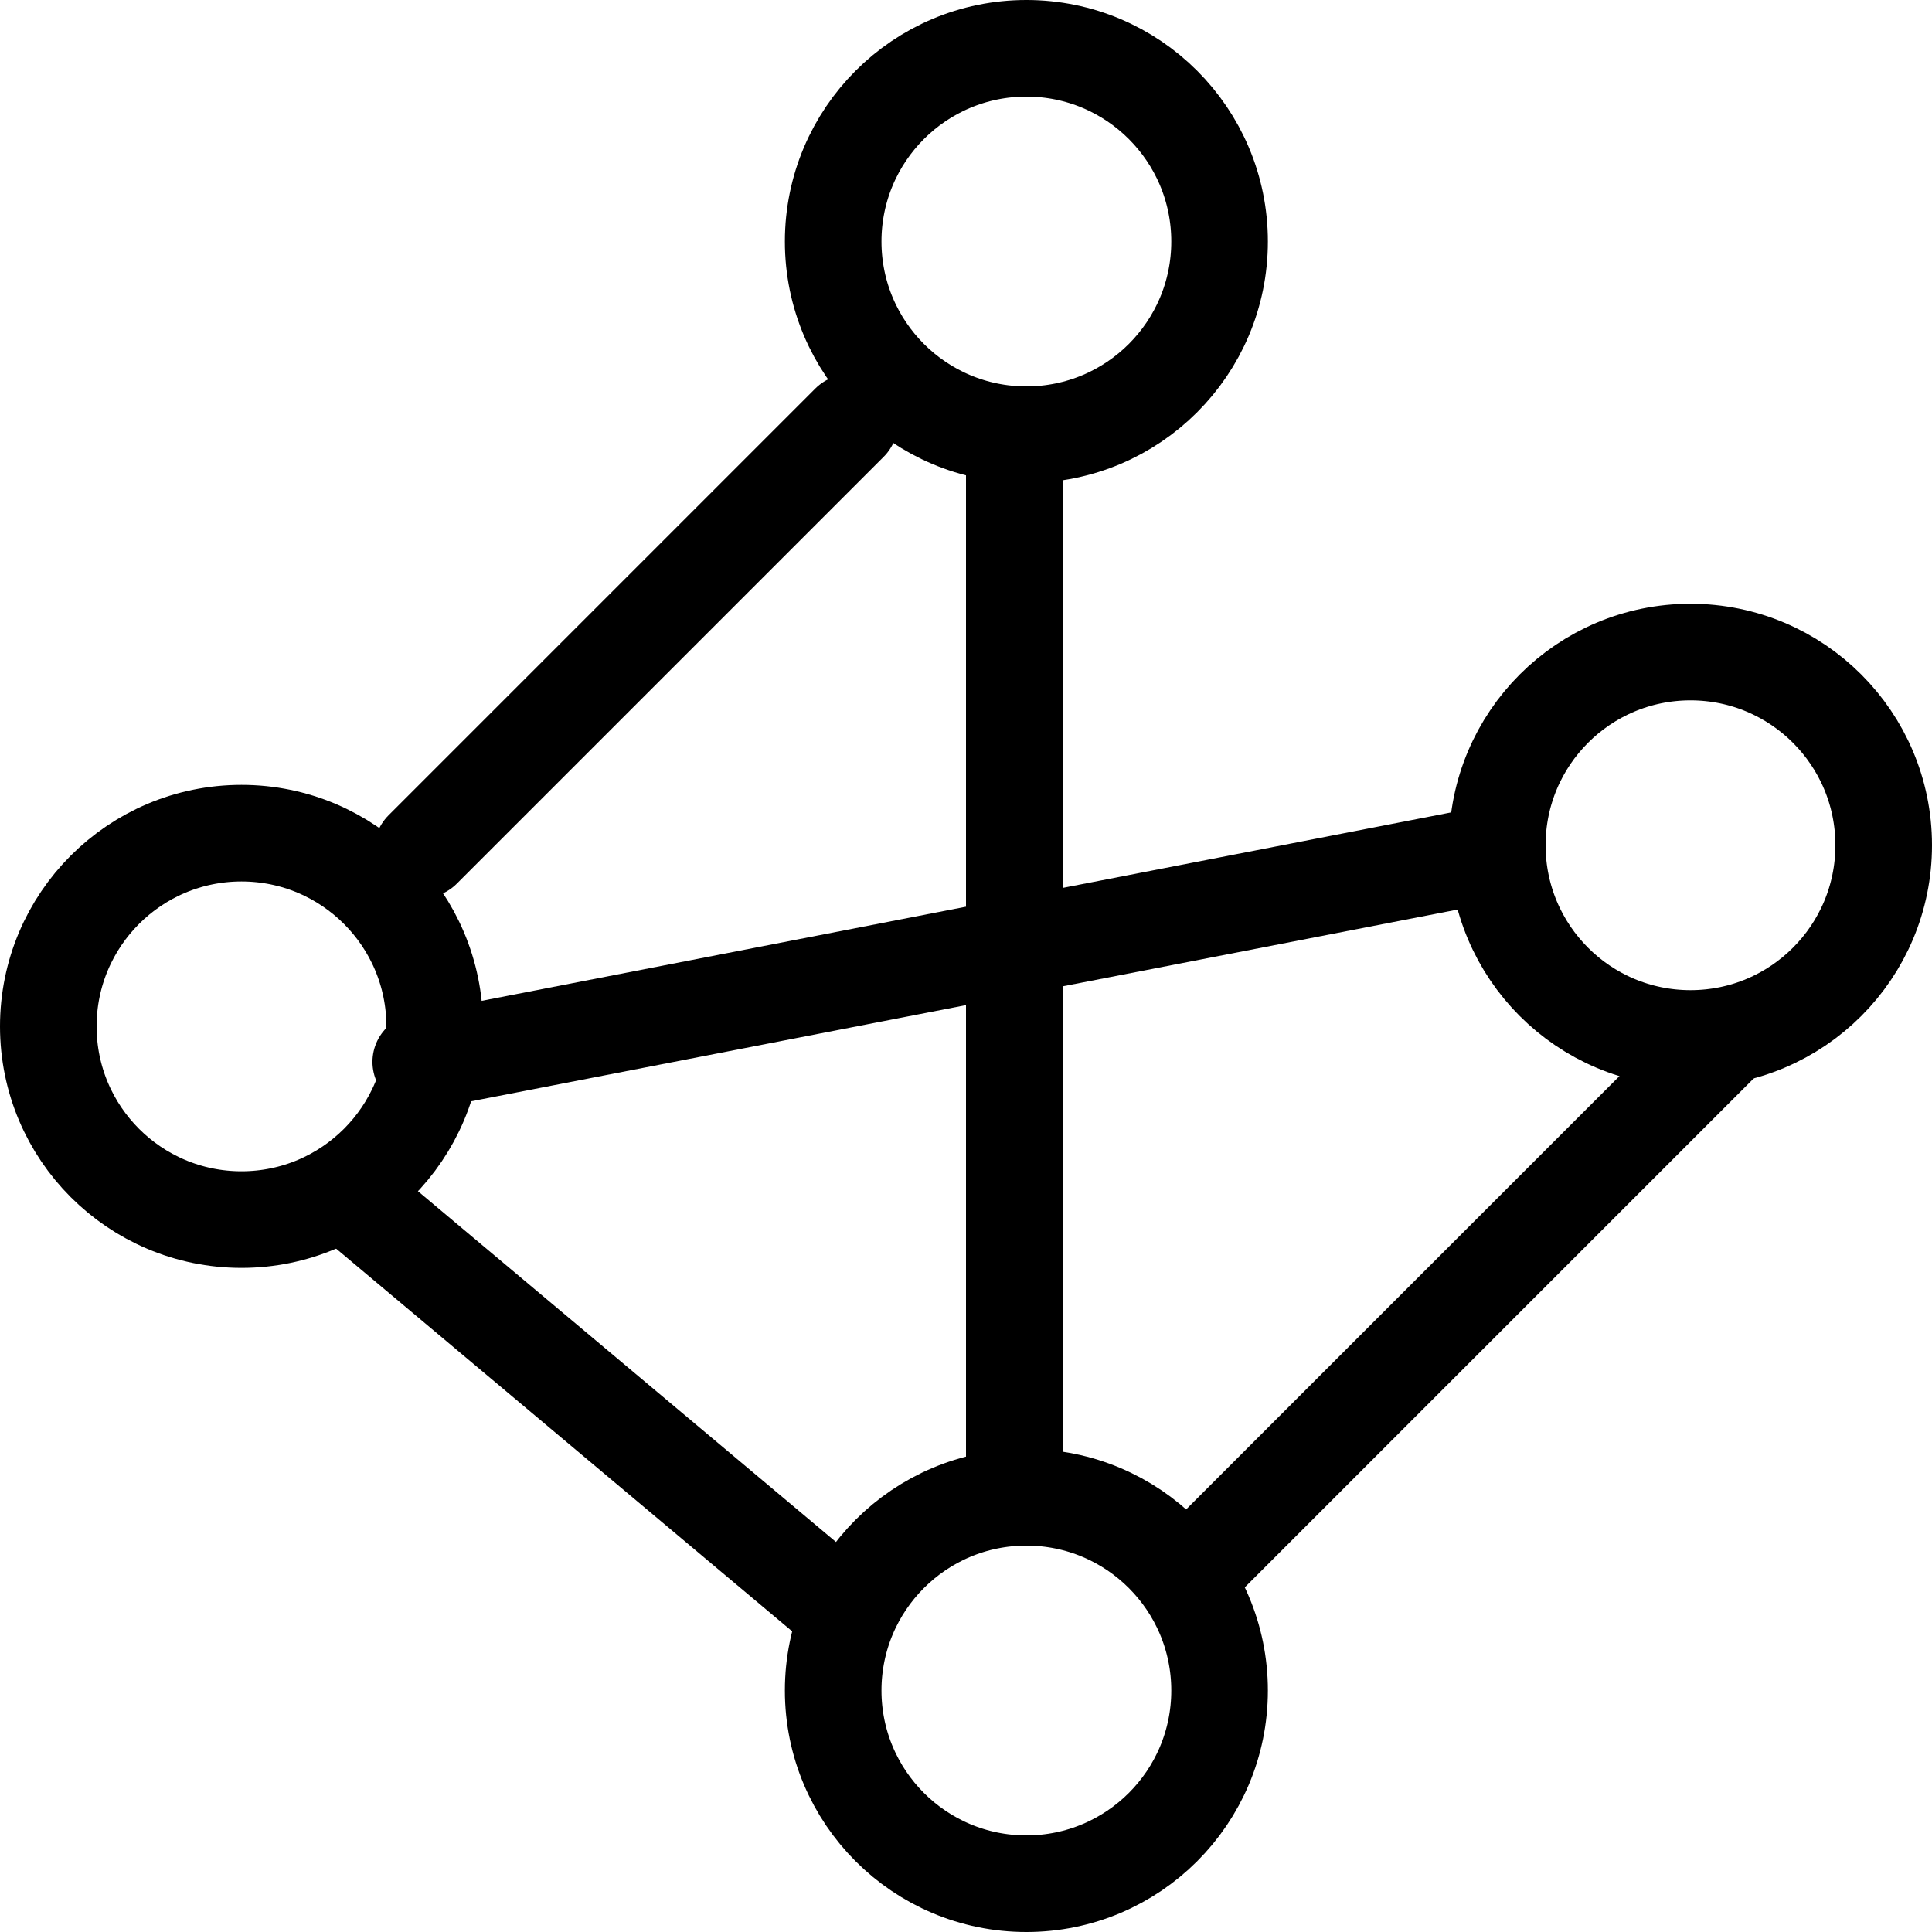
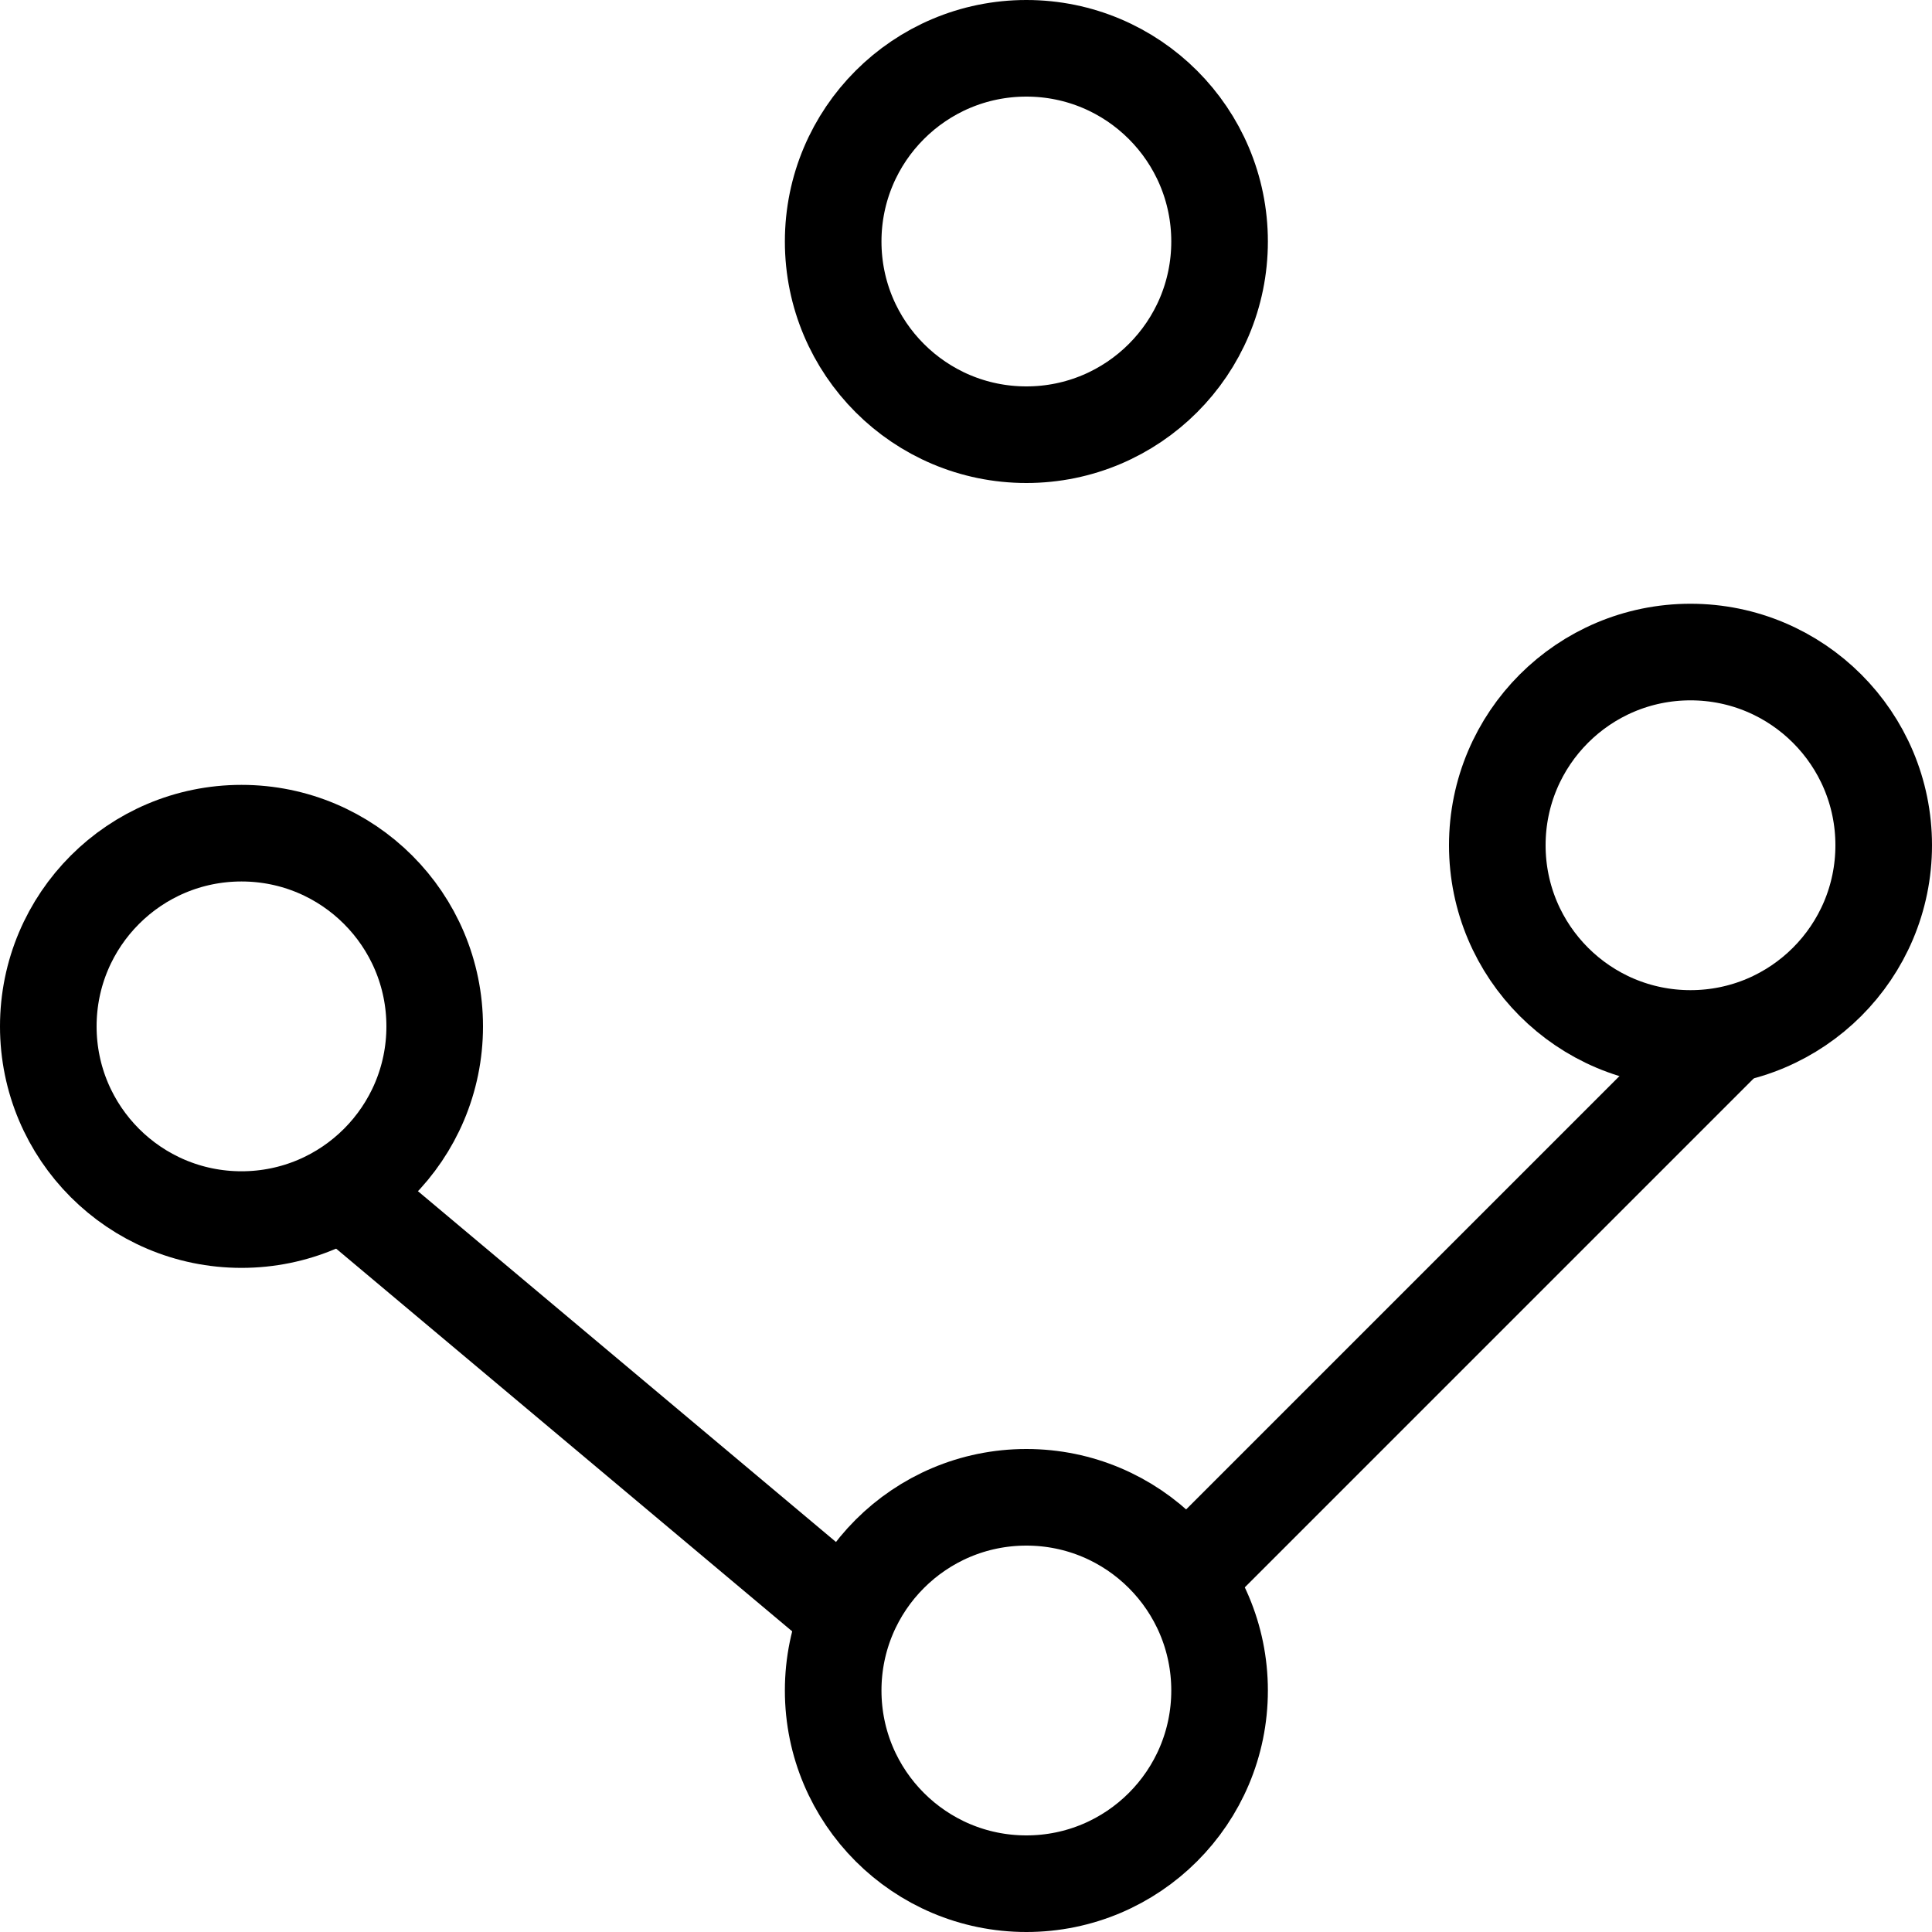
<svg xmlns="http://www.w3.org/2000/svg" width="32" height="32" viewBox="0 0 32 32" fill="none">
  <circle cx="17" cy="4" r="3.2" stroke="black" stroke-width="1.6" />
  <circle cx="4" cy="17" r="3.2" stroke="black" stroke-width="1.6" />
  <circle cx="17" cy="28" r="3.2" stroke="black" stroke-width="1.6" />
  <circle cx="28" cy="14" r="3.2" stroke="black" stroke-width="1.6" />
-   <line x1="16.8" y1="7.8" x2="16.8" y2="24.2" stroke="black" stroke-width="1.6" stroke-linecap="round" />
-   <path d="M6.969 17.588L24.638 14.154" stroke="black" stroke-width="1.6" stroke-linecap="round" />
-   <path d="M7 14.071L14.071 7" stroke="black" stroke-width="1.6" stroke-linecap="round" />
  <path d="M20 25.778L28.485 17.293" stroke="black" stroke-width="1.6" stroke-linecap="round" />
  <path d="M6 20L13.66 26.428" stroke="black" stroke-width="1.6" stroke-linecap="round" />
</svg>